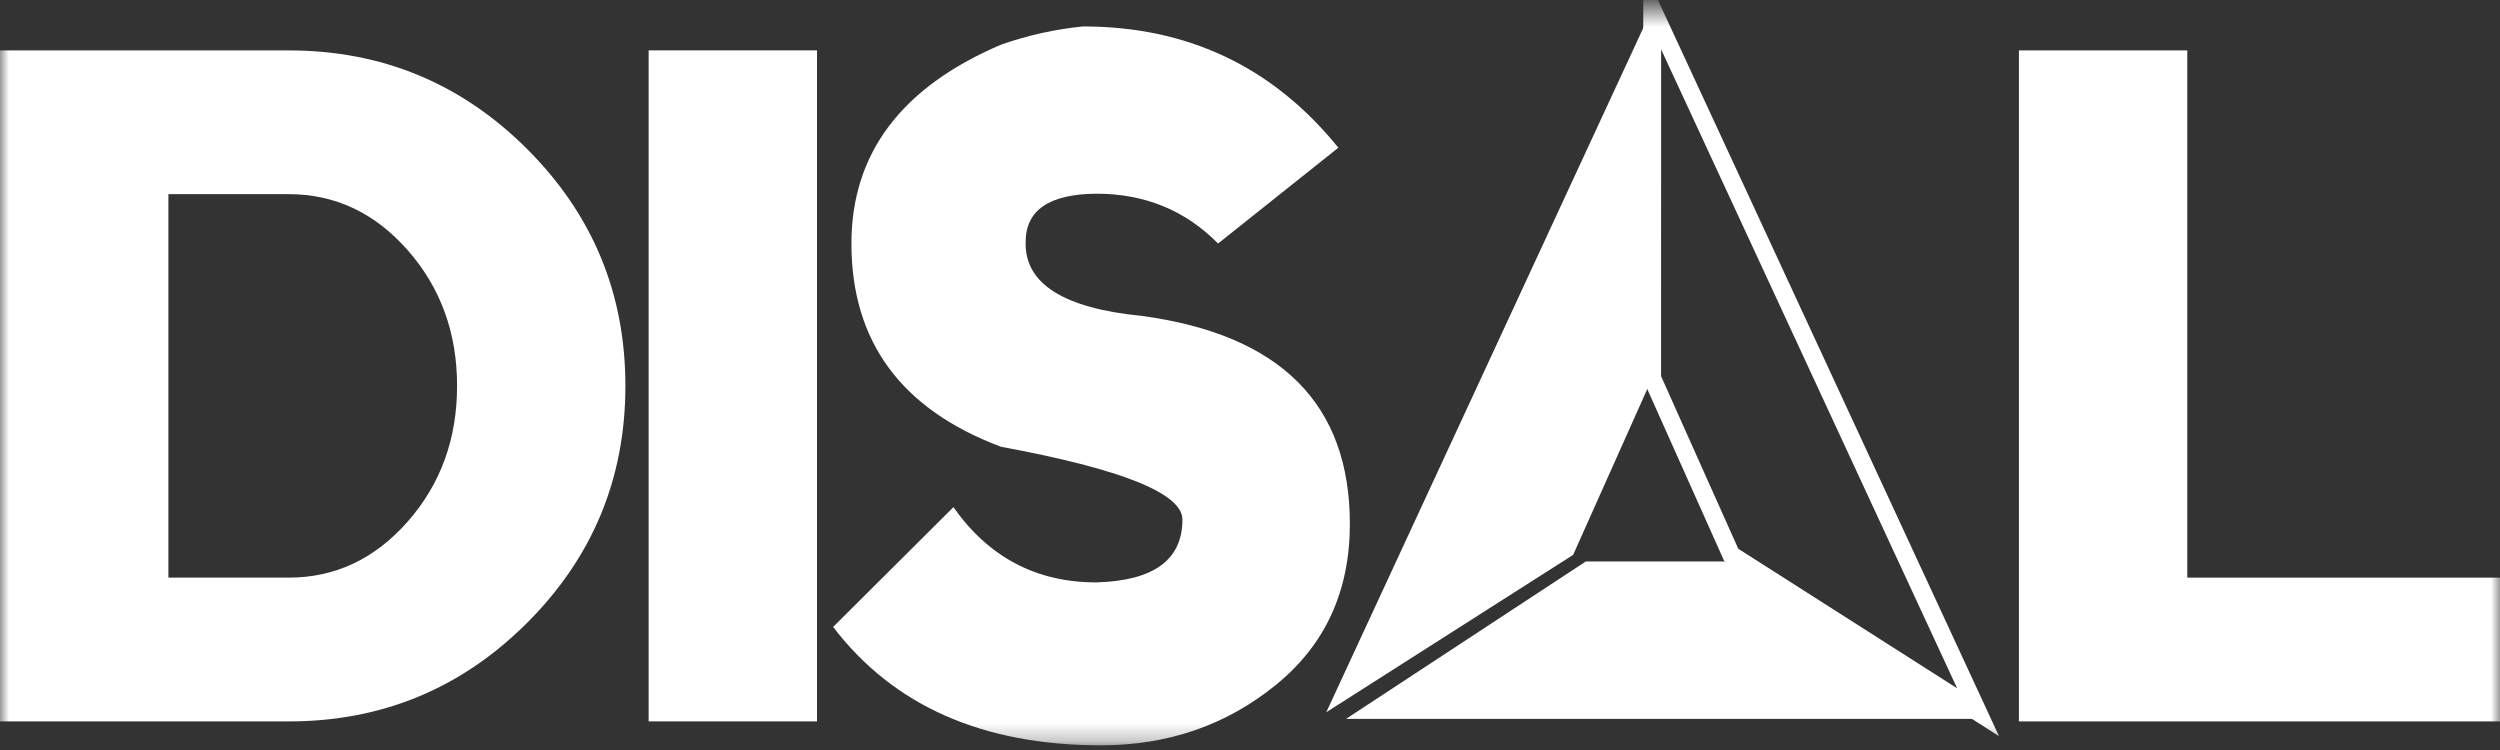
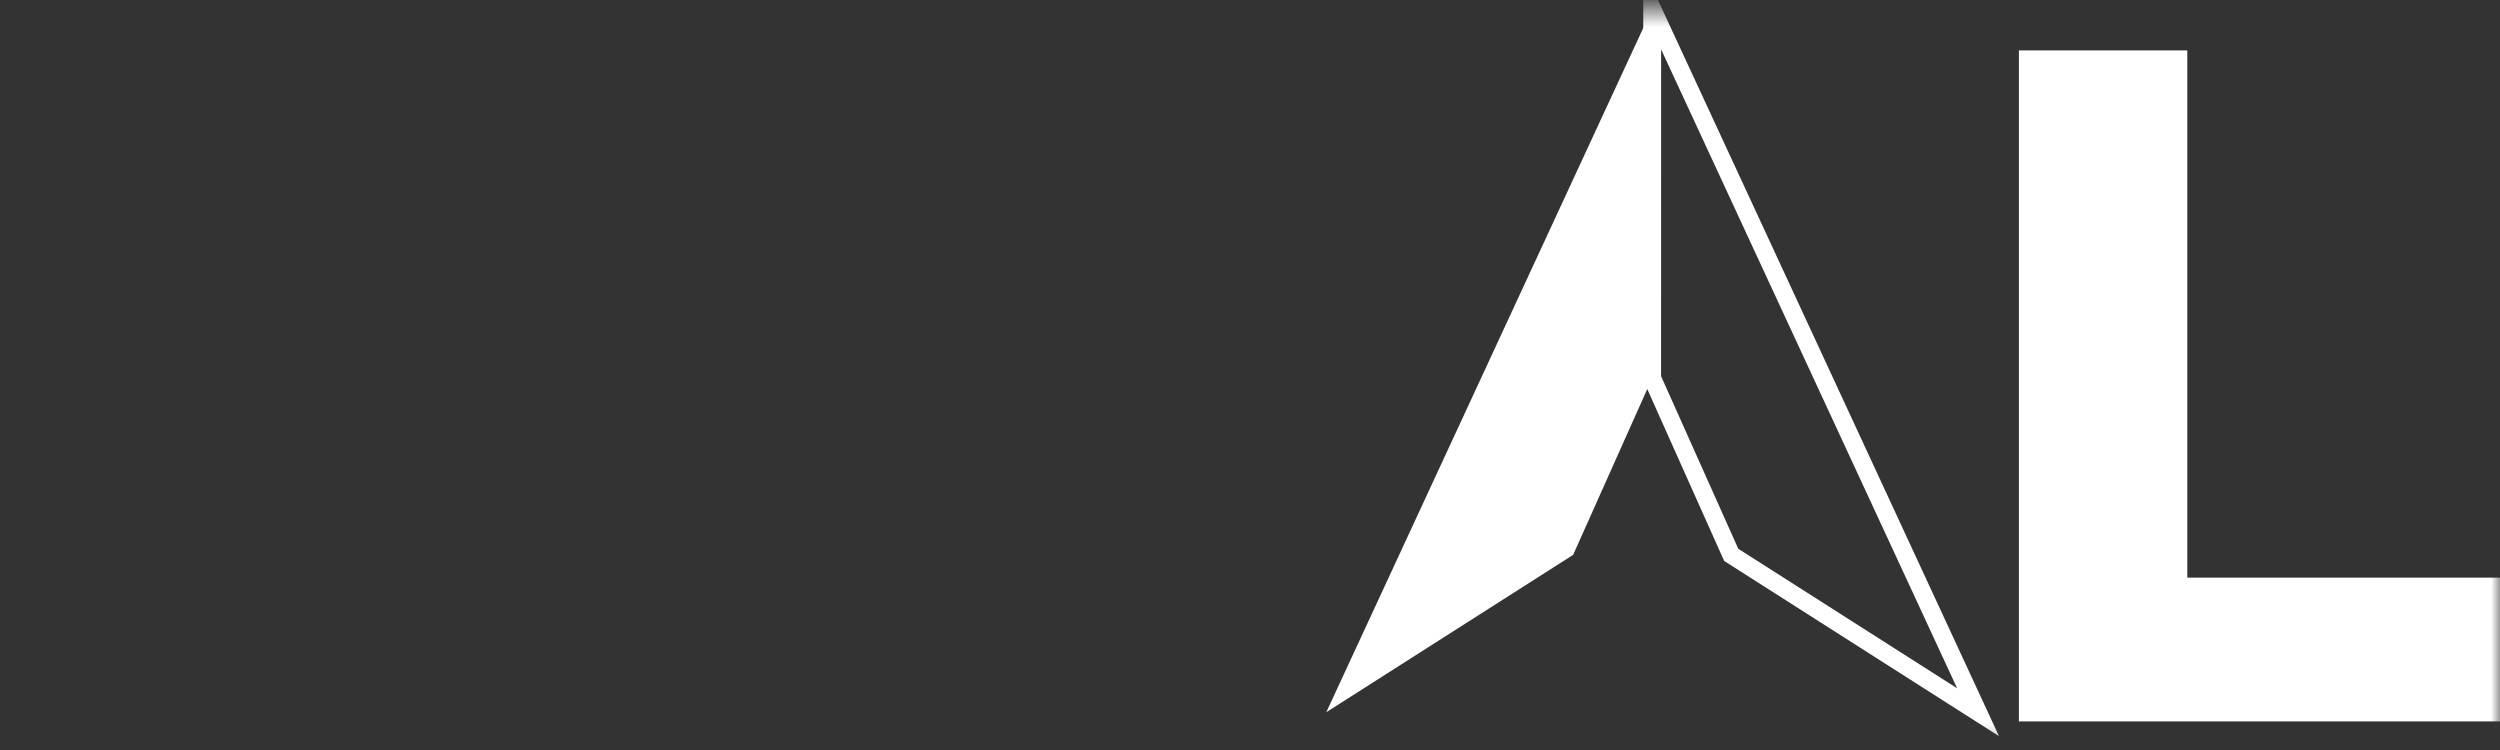
<svg xmlns="http://www.w3.org/2000/svg" width="140" height="42" viewBox="0 0 140 42" fill="none">
  <rect x="0" y="0" width="140" height="42" fill="#333333" stroke="none" />
  <mask id="mask0_166_560" style="mask-type:luminance" maskUnits="userSpaceOnUse" x="0" y="0" width="140" height="42">
    <path d="M140 0.497H0V41.74H140V0.497Z" fill="white" />
  </mask>
  <g mask="url(#mask0_166_560)">
-     <path d="M0 2.823H16.164C21.373 2.823 25.817 4.657 29.5 8.326C33.182 11.995 35.022 16.422 35.022 21.611C35.022 26.801 33.18 31.23 29.5 34.897C25.817 38.566 21.373 40.399 16.164 40.399H0V2.823ZM9.43 10.876V32.347H16.166C18.77 32.347 20.992 31.3 22.834 29.206C24.676 27.112 25.596 24.579 25.596 21.609C25.596 18.639 24.676 16.109 22.834 14.015C20.992 11.92 18.77 10.873 16.166 10.873H9.43V10.876Z" fill="white" />
-     <path d="M45.753 2.821H36.323V40.397H45.753V2.821Z" fill="white" />
-     <path d="M60.642 1.48C66.514 1.48 71.283 3.743 74.948 8.271L68.212 13.638C66.381 11.778 64.107 10.847 61.395 10.847C58.756 10.867 57.435 11.769 57.435 13.559C57.38 15.885 59.553 17.263 63.954 17.692C71.713 18.748 75.592 22.63 75.592 29.339C75.592 33.116 74.205 36.126 71.43 38.371C68.655 40.616 65.4 41.738 61.663 41.738C55.034 41.738 50.033 39.53 46.655 35.109L53.391 28.4C55.367 31.208 58.033 32.614 61.393 32.614C64.609 32.524 66.216 31.352 66.216 29.098C66.216 27.631 62.83 26.27 56.059 25.02C50.473 22.926 47.68 19.134 47.68 13.64C47.68 8.595 50.473 4.88 56.059 2.501C57.531 1.982 59.058 1.643 60.639 1.48" fill="white" />
    <path d="M113.059 2.823H122.489V32.347H140V40.399H113.059V2.823Z" fill="white" />
    <path d="M92.521 21.173L92.518 0.497L74.272 39.885L88.096 31.072L92.521 21.173Z" fill="white" />
    <path d="M92.52 21.173L92.523 0.497L110.772 39.885L96.948 31.072L92.52 21.173Z" stroke="white" stroke-miterlimit="10" />
-     <path d="M97.401 31.442H93.103H88.805L75.382 40.255H93.103H110.824L97.401 31.442Z" fill="white" />
  </g>
</svg>